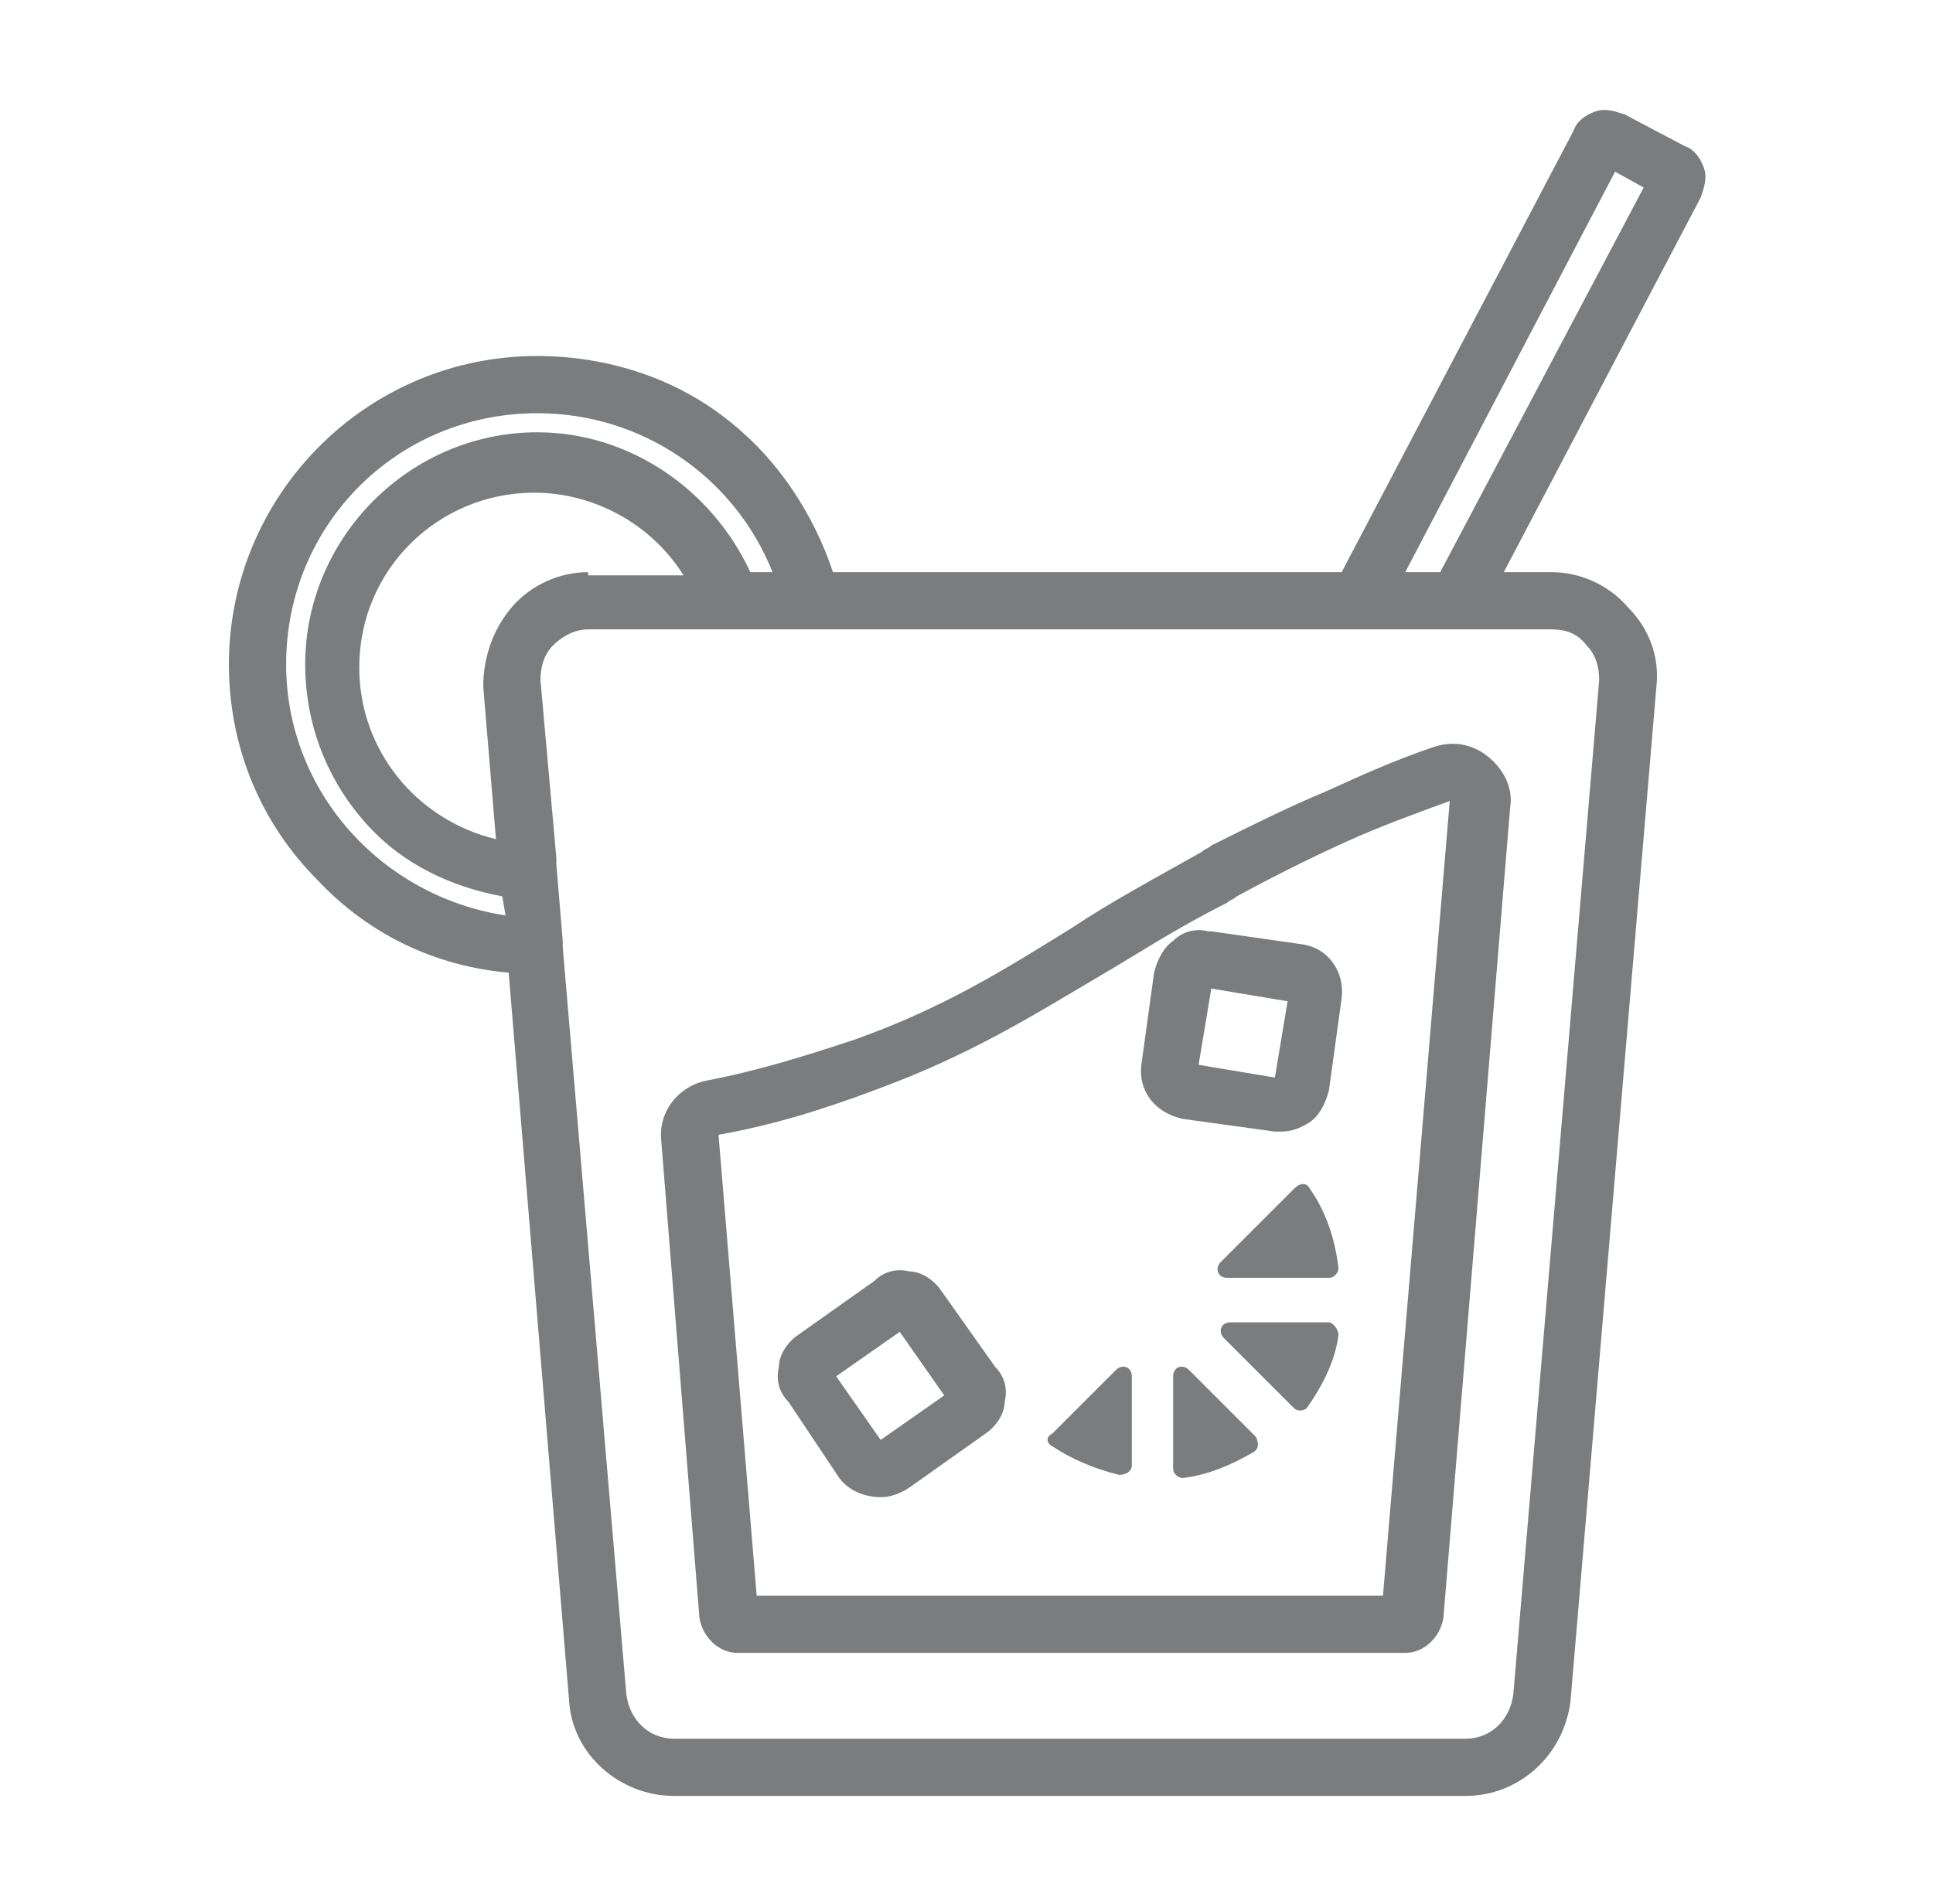
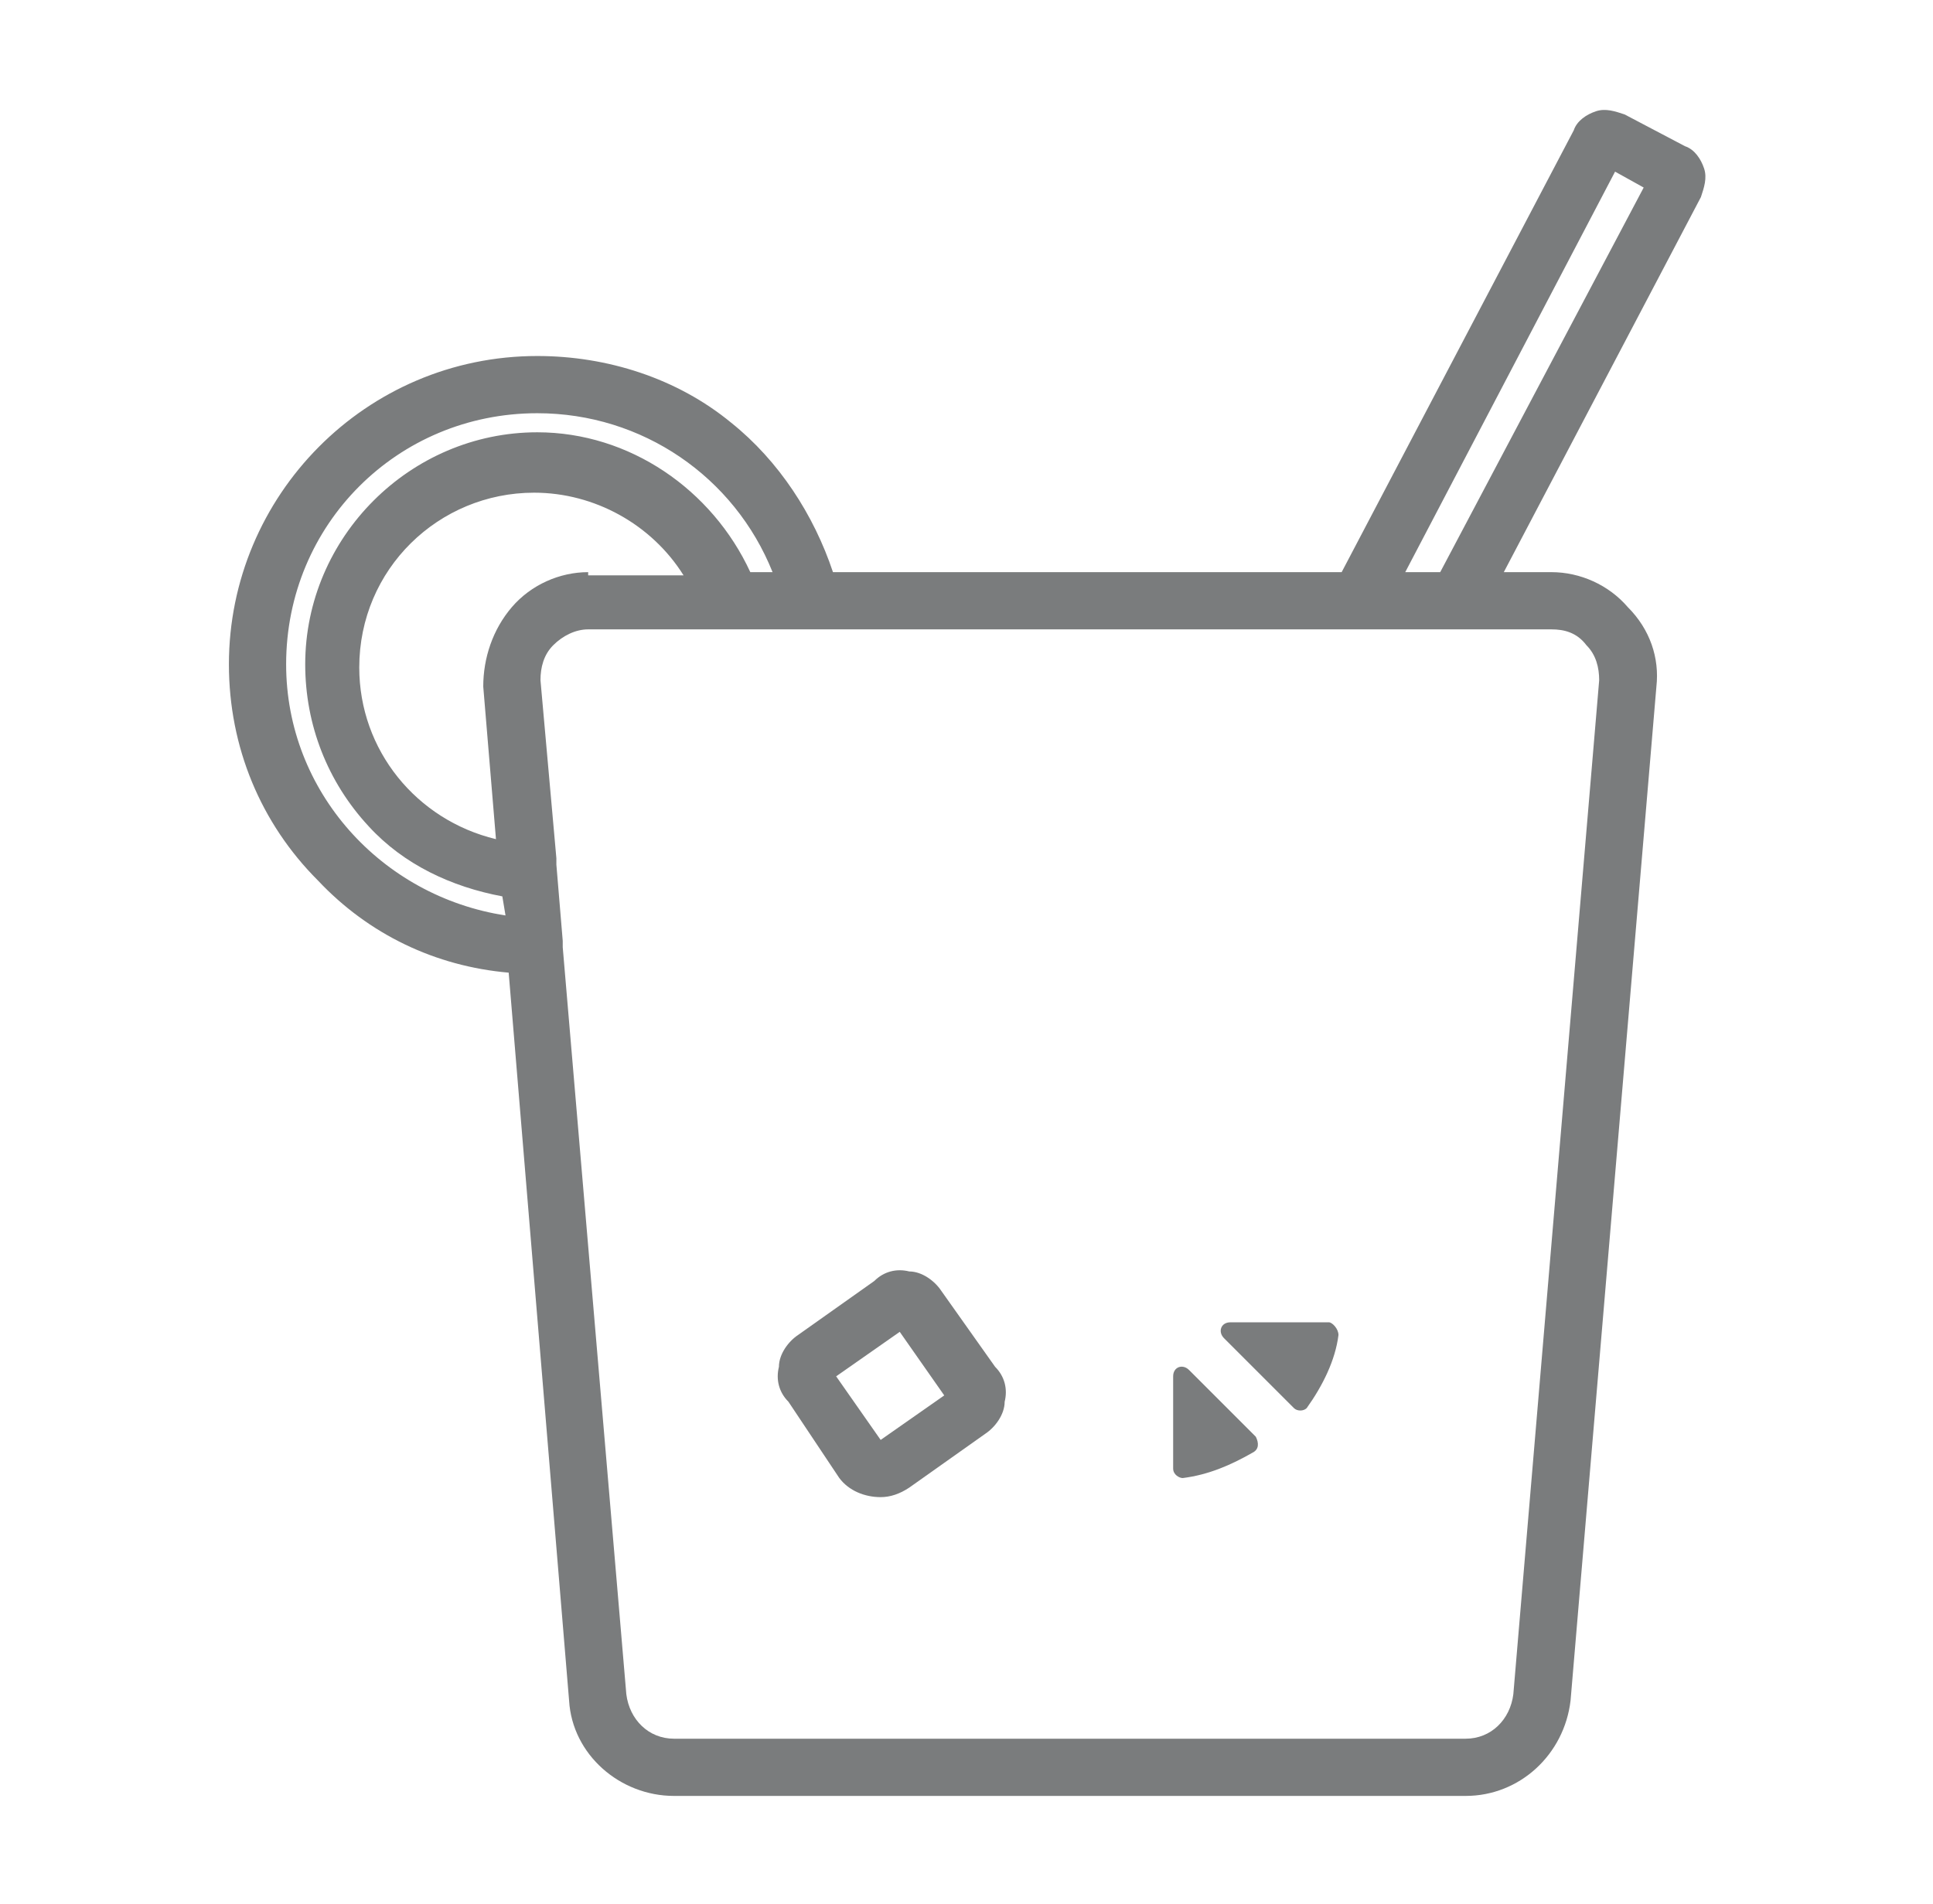
<svg xmlns="http://www.w3.org/2000/svg" id="b" x="0px" y="0px" viewBox="0 0 60.8 59.9" style="enable-background:new 0 0 60.8 59.9;" xml:space="preserve">
  <style type="text/css">	.st0{fill:#7A7C7D;}</style>
  <g id="c">
    <g id="d">
      <g id="e">
        <g>
          <path class="st0" d="M16.9,13c3.3,0,6.2,2,7.4,5h-0.7c-1.2-2.6-3.8-4.4-6.7-4.4c-4,0-7.3,3.3-7.3,7.3c0,1.9,0.7,3.7,2,5.1      c1.1,1.2,2.6,1.9,4.2,2.2l0.1,0.6C12,28.2,9,24.9,9,20.9C9,16.5,12.5,13,16.9,13L16.9,13L16.9,13z M18.5,18      c-0.9,0-1.8,0.4-2.4,1.1s-0.9,1.6-0.9,2.5l0.4,4.8c-2.5-0.6-4.3-2.8-4.3-5.4c0-3.1,2.5-5.5,5.5-5.5c1.9,0,3.7,1,4.7,2.6h-3V18z       M49.9,20.3c0.3,0.3,0.4,0.7,0.4,1.1l-2.7,31.9c-0.1,0.8-0.7,1.4-1.5,1.4H21.2c-0.8,0-1.4-0.6-1.5-1.4l-2-23.5      c0-0.1,0-0.1,0-0.2l-0.2-2.4c0-0.1,0-0.1,0-0.2L17,21.4c0-0.4,0.1-0.8,0.4-1.1s0.7-0.5,1.1-0.5h30.3      C49.2,19.8,49.6,19.9,49.9,20.3L49.9,20.3L49.9,20.3z M50.8,5.4l0.9,0.5L45.3,18h-1.1L50.8,5.4L50.8,5.4z M16,30.6l1.9,22.9      c0.1,1.7,1.6,3,3.3,3h24.9c1.7,0,3.1-1.3,3.3-3l2.7-31.9c0.1-0.9-0.2-1.8-0.9-2.5c-0.6-0.7-1.5-1.1-2.4-1.1h-1.5l6.2-11.8      c0.1-0.3,0.2-0.6,0.1-0.9C53.5,5,53.3,4.7,53,4.6l-1.9-1c-0.3-0.1-0.6-0.2-0.9-0.1c-0.3,0.1-0.6,0.3-0.7,0.6L42.2,18h-16      c-0.6-1.8-1.7-3.5-3.2-4.7c-1.7-1.4-3.9-2.1-6.1-2.1c-5.4,0-9.7,4.4-9.7,9.7c0,2.6,1,5,2.8,6.8C11.6,29.4,13.7,30.4,16,30.6      L16,30.6z" />
-           <path class="st0" d="M22.6,35.7c1.7-0.3,3.3-0.8,4.9-1.4c3-1.1,4.9-2.3,7.1-3.6c1.2-0.7,2.4-1.5,4-2.3c0.1-0.1,0.2-0.1,0.3-0.2      l0,0c1.1-0.6,2.3-1.2,3.4-1.7c1.1-0.5,2.2-0.9,3.3-1.3l0,0l0,0l-2.1,25H23.8C23.4,45.4,23,40.5,22.6,35.7L22.6,35.7L22.6,35.7      L22.6,35.7z M22,50.9c0.1,0.6,0.6,1.1,1.2,1.1h21c0.6,0,1.1-0.5,1.2-1.1l2.1-25.5c0.1-0.6-0.2-1.2-0.7-1.6s-1.1-0.5-1.7-0.3      c-1.2,0.4-2.3,0.9-3.4,1.4l0,0c-1.2,0.5-2.4,1.1-3.6,1.7l0,0c-0.1,0.1-0.2,0.1-0.3,0.2c-1.6,0.9-2.9,1.6-4.1,2.4      c-2.1,1.3-4,2.5-6.8,3.5c-1.5,0.5-3.1,1-4.7,1.3c-0.9,0.2-1.5,1-1.4,1.9C21.2,40.9,21.6,45.9,22,50.9L22,50.9L22,50.9z" />
          <path class="st0" d="M41.8,41.6h-3.1c-0.3,0-0.4,0.3-0.2,0.5l2.2,2.2c0.1,0.1,0.3,0.1,0.4,0c0.5-0.7,0.9-1.5,1-2.3      C42.1,41.8,41.9,41.6,41.8,41.6L41.8,41.6L41.8,41.6z" />
          <path class="st0" d="M37.4,43.1c-0.2-0.2-0.5-0.1-0.5,0.2v2.9c0,0.2,0.2,0.3,0.3,0.3c0.8-0.1,1.5-0.4,2.2-0.8      c0.2-0.1,0.2-0.3,0.1-0.5L37.4,43.1L37.4,43.1L37.4,43.1z" />
-           <path class="st0" d="M41.2,37.4c-0.1-0.2-0.3-0.2-0.5,0l-2.3,2.3c-0.2,0.2-0.1,0.5,0.2,0.5h3.2c0.2,0,0.3-0.2,0.3-0.3      C42,39,41.7,38.1,41.2,37.4L41.2,37.4L41.2,37.4z" />
-           <path class="st0" d="M33.1,45.5c0.6,0.4,1.3,0.7,2.1,0.9c0.2,0,0.4-0.1,0.4-0.3v-2.8c0-0.3-0.3-0.4-0.5-0.2l-2,2      C32.9,45.2,32.9,45.4,33.1,45.5L33.1,45.5L33.1,45.5z" />
          <path class="st0" d="M28.3,41.9l1.4,2l-2,1.4l-1.4-2L28.3,41.9L28.3,41.9z M26.4,46.5c0.3,0.4,0.8,0.6,1.3,0.6      c0.3,0,0.6-0.1,0.9-0.3l2.4-1.7c0.3-0.2,0.6-0.6,0.6-1c0.1-0.4,0-0.8-0.3-1.1l-1.7-2.4c-0.2-0.3-0.6-0.6-1-0.6      c-0.4-0.1-0.8,0-1.1,0.3L25.1,42c-0.3,0.2-0.6,0.6-0.6,1c-0.1,0.4,0,0.8,0.3,1.1L26.4,46.5L26.4,46.5z" />
-           <path class="st0" d="M38.1,31.1l2.4,0.4l-0.4,2.4l-2.4-0.4L38.1,31.1L38.1,31.1z M37.2,35.2l2.9,0.4c0.1,0,0.2,0,0.2,0      c0.3,0,0.6-0.1,0.9-0.3c0.3-0.2,0.5-0.6,0.6-1l0.4-2.9c0.1-0.8-0.4-1.6-1.3-1.7l-2.8-0.4l0,0H38c-0.4-0.1-0.8,0-1.1,0.3      c-0.3,0.2-0.5,0.6-0.6,1l-0.4,2.9C35.8,34.3,36.3,35,37.2,35.2L37.2,35.2L37.2,35.2z" />
        </g>
      </g>
    </g>
  </g>
</svg>